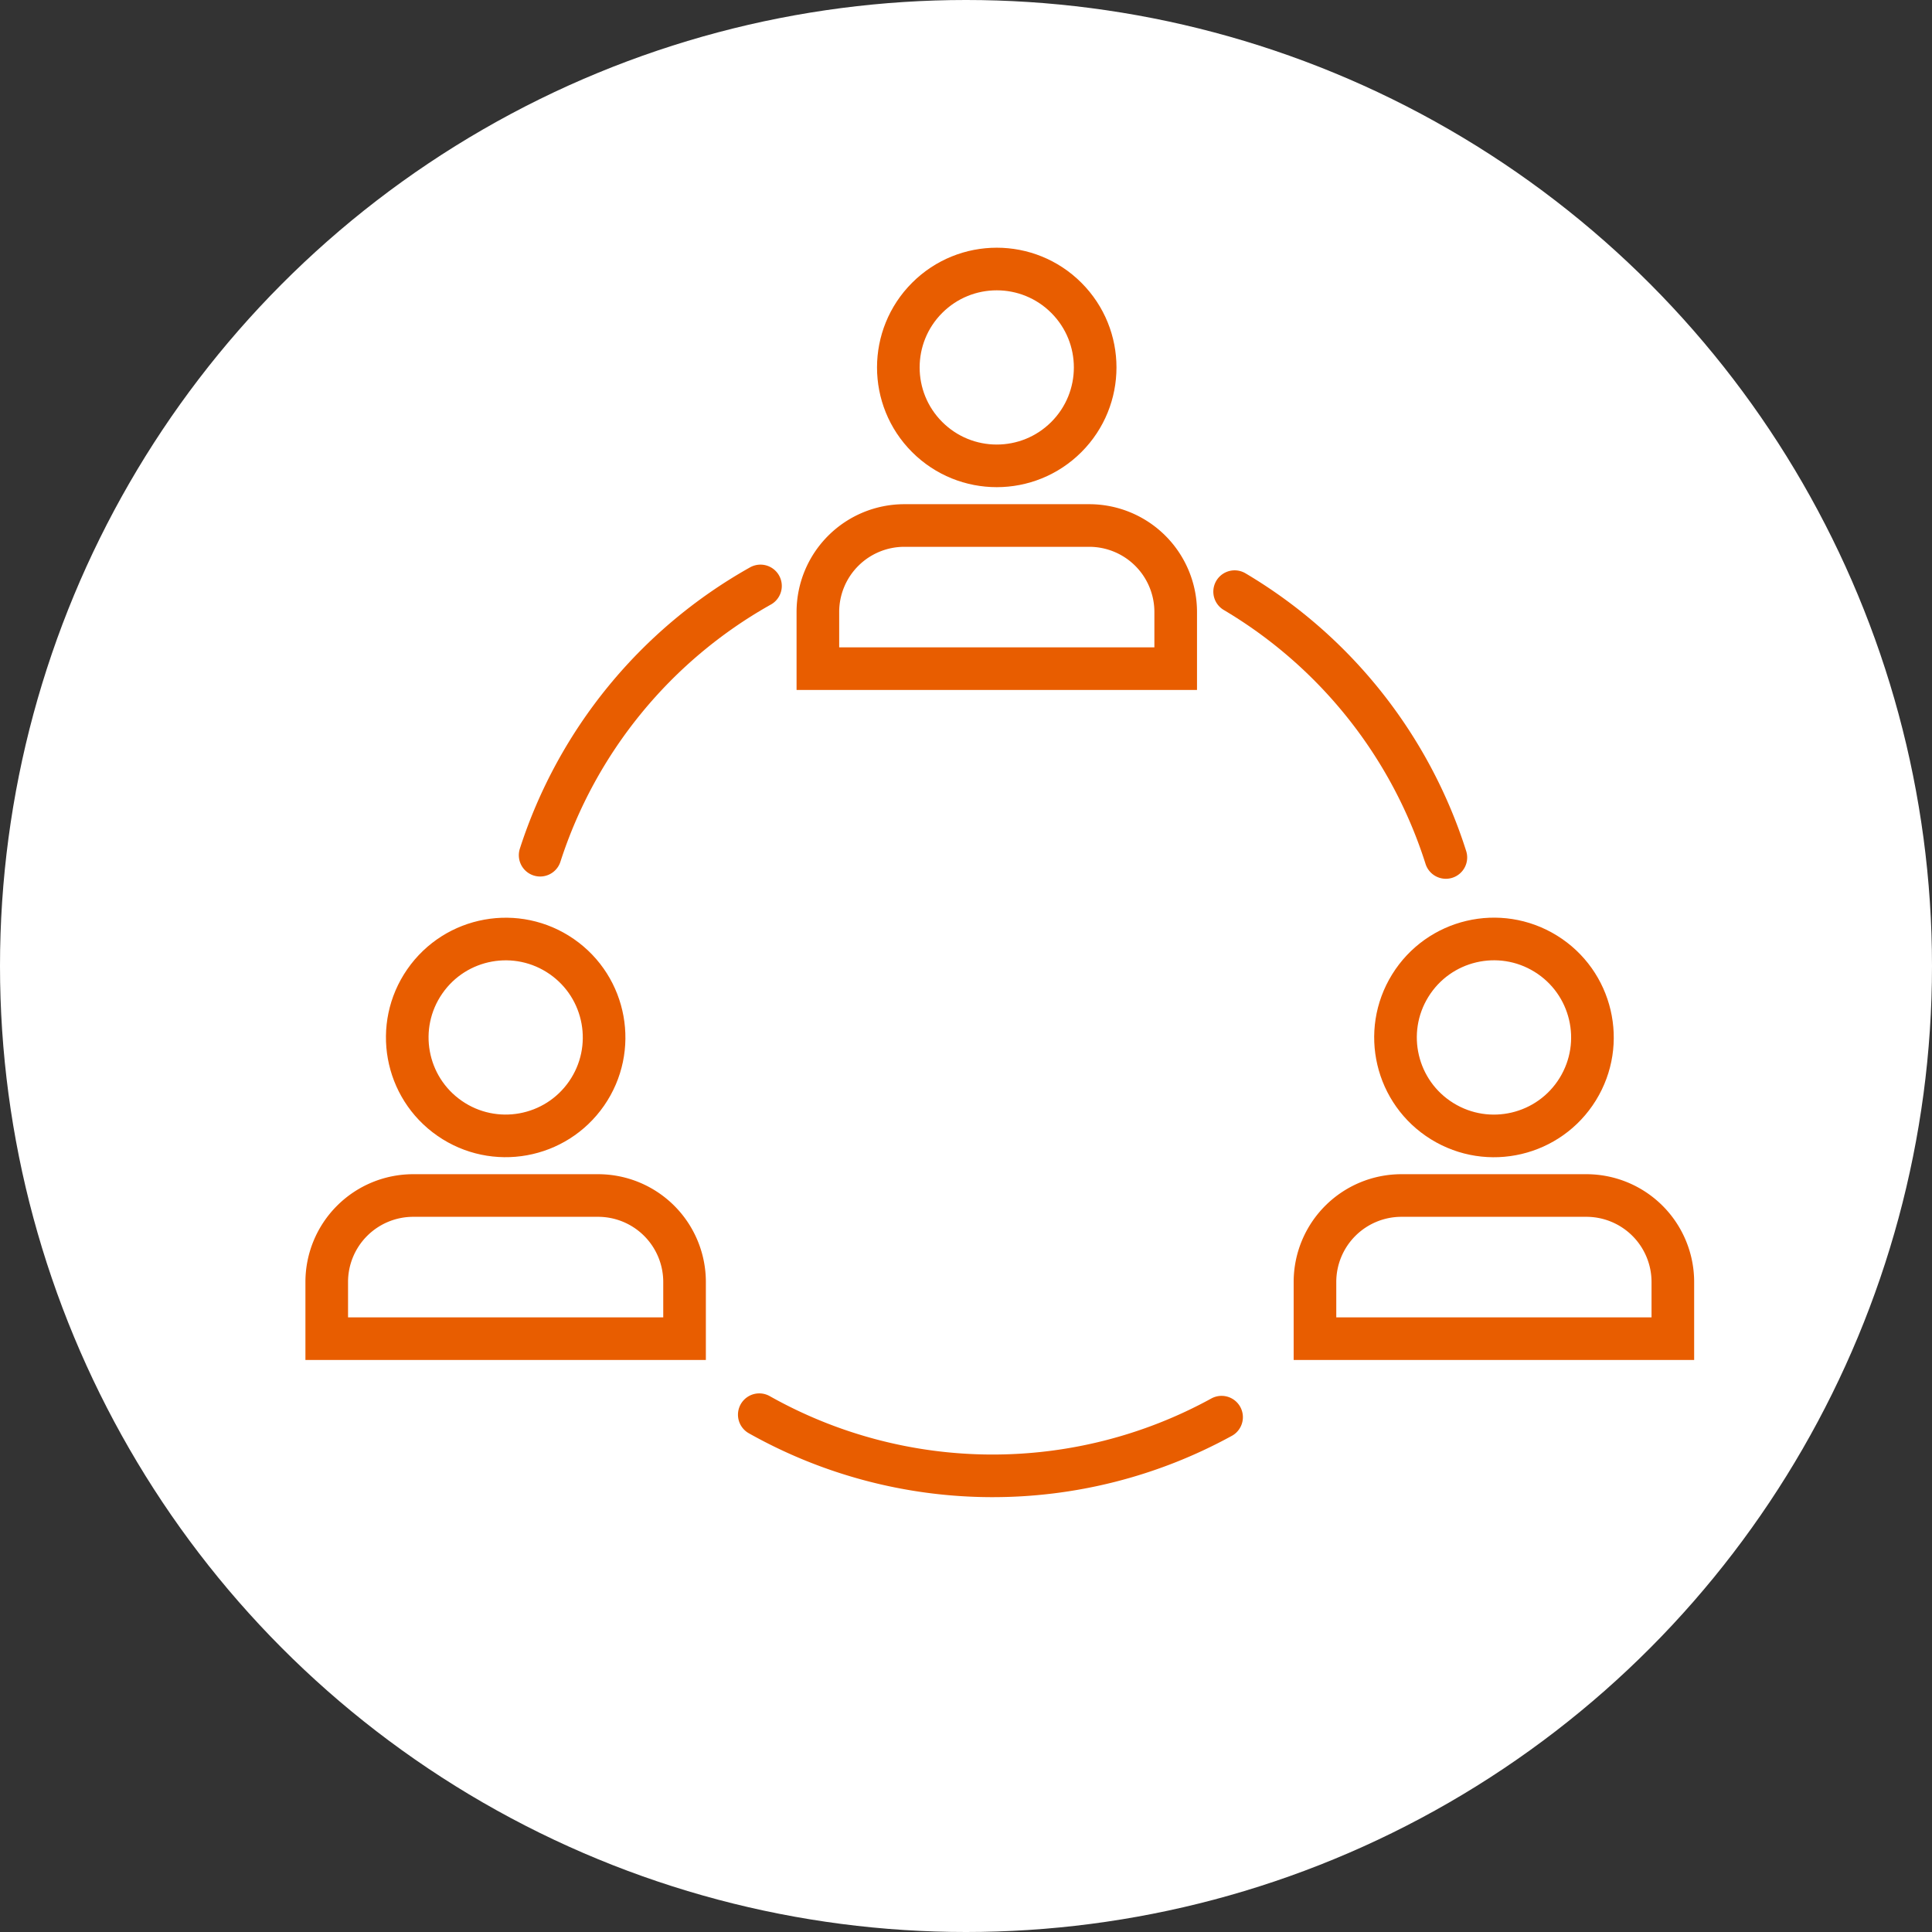
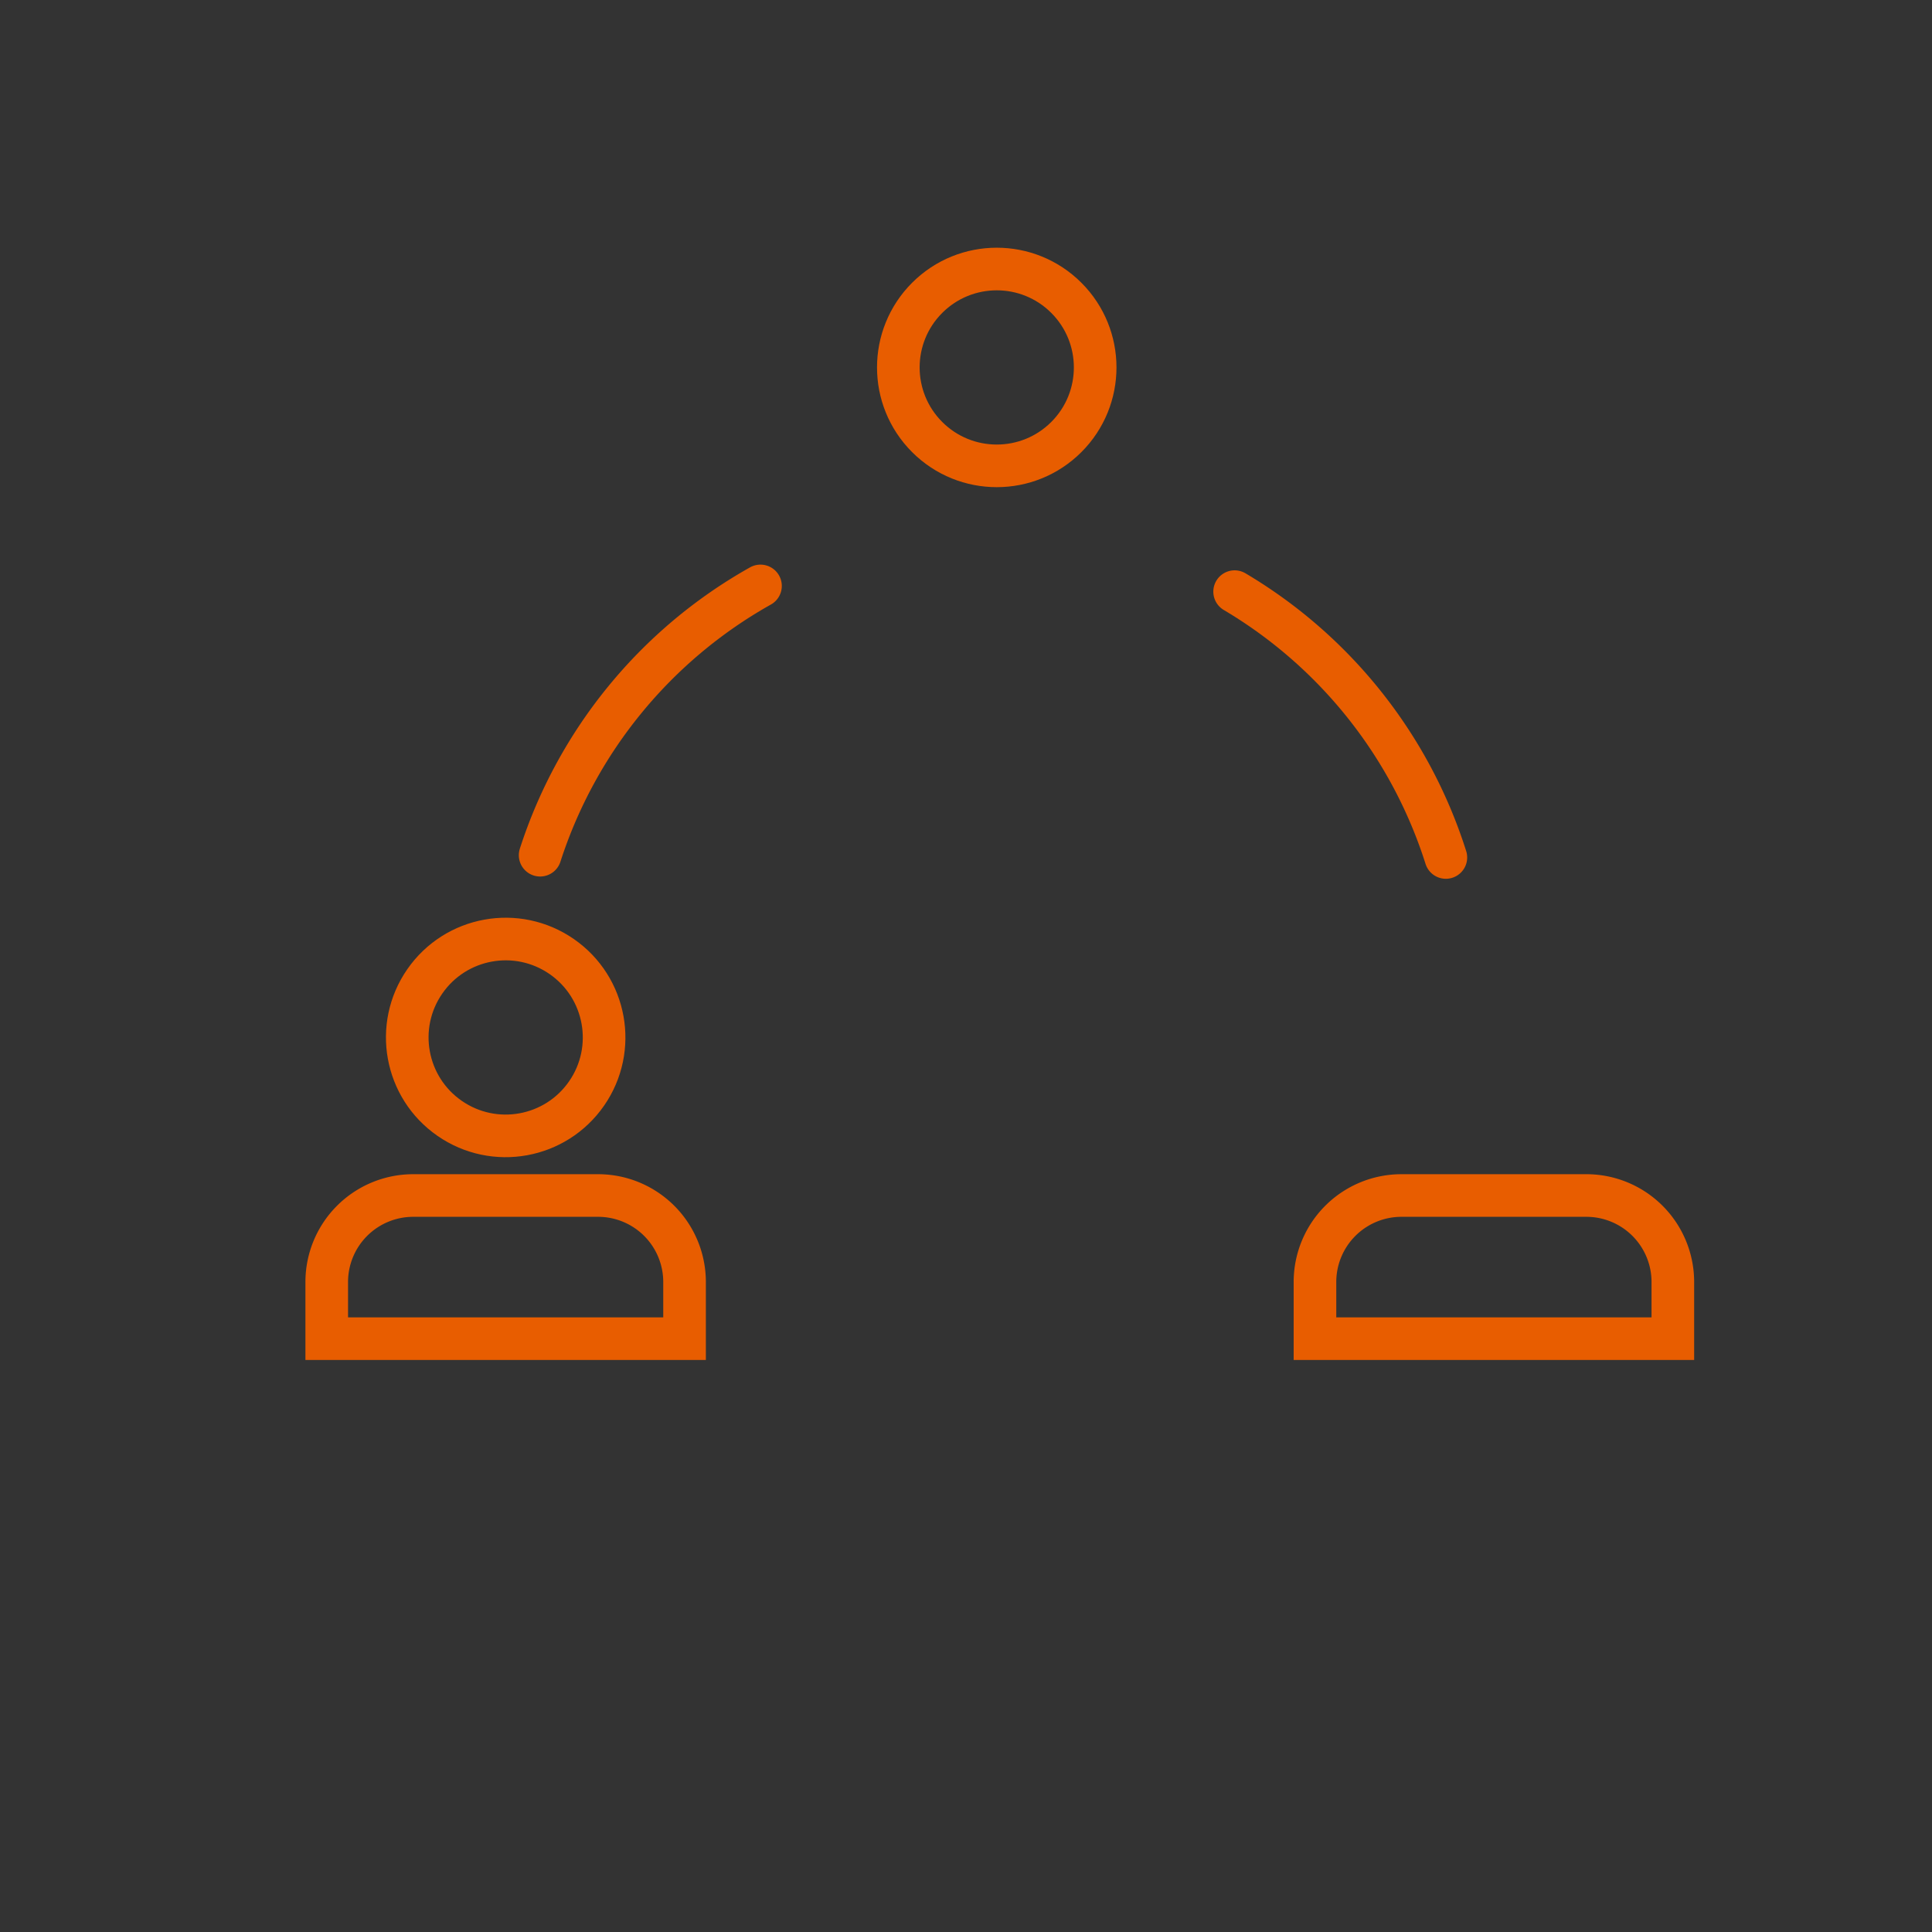
<svg xmlns="http://www.w3.org/2000/svg" width="136" height="136" viewBox="0 0 136 136">
  <rect x="0" y="0" width="136" height="136" fill="#333333" stroke="none" />
  <g id="グループ_957" data-name="グループ 957" transform="translate(-299.63 -3734)">
-     <circle id="楕円形_62" data-name="楕円形 62" cx="68" cy="68" r="68" transform="translate(299.63 3734)" fill="#fff" />
    <g id="グループ_823" data-name="グループ 823" transform="translate(322.63 3750.068)">
      <path id="パス_803" data-name="パス 803" d="M345.591,1627.609v-3.989a6.088,6.088,0,0,1,6.088-6.088h13.016a6.088,6.088,0,0,1,6.088,6.088v3.989Z" transform="translate(-276.026 -1549.444)" fill="none" stroke="#e85d00" stroke-linecap="round" stroke-miterlimit="10" stroke-width="3" />
-       <ellipse id="楕円形_69" data-name="楕円形 69" cx="6.928" cy="6.928" rx="6.928" ry="6.928" transform="matrix(0.526, -0.851, 0.851, 0.526, 72.626, 59.213)" fill="none" stroke="#e85d00" stroke-linecap="round" stroke-miterlimit="10" stroke-width="3" />
      <path id="パス_804" data-name="パス 804" d="M4.5,1627.609v-3.989a6.088,6.088,0,0,1,6.088-6.088H23.6a6.088,6.088,0,0,1,6.088,6.088v3.989Z" transform="translate(-4.5 -1549.444)" fill="none" stroke="#e85d00" stroke-linecap="round" stroke-miterlimit="10" stroke-width="3" />
      <ellipse id="楕円形_70" data-name="楕円形 70" cx="6.928" cy="6.928" rx="6.928" ry="6.928" transform="translate(2.956 58.71) rotate(-55.278)" fill="none" stroke="#e85d00" stroke-linecap="round" stroke-miterlimit="10" stroke-width="3" />
-       <path id="パス_805" data-name="パス 805" d="M174,1396.353v-3.989a6.088,6.088,0,0,1,6.088-6.088H193.1a6.088,6.088,0,0,1,6.088,6.088v3.989Z" transform="translate(-139.427 -1365.352)" fill="none" stroke="#e85d00" stroke-linecap="round" stroke-miterlimit="10" stroke-width="3" />
      <circle id="楕円形_71" data-name="楕円形 71" cx="6.928" cy="6.928" r="6.928" transform="translate(37.367 9.797) rotate(-45)" fill="none" stroke="#e85d00" stroke-linecap="round" stroke-miterlimit="10" stroke-width="3" />
-       <path id="パス_806" data-name="パス 806" d="M186.333,1693.354a33.5,33.5,0,0,1-32.543-.174" transform="translate(-123.342 -1609.663)" fill="none" stroke="#e85d00" stroke-linecap="round" stroke-miterlimit="10" stroke-width="3" />
      <path id="パス_807" data-name="パス 807" d="M317.861,1409.107a33.541,33.541,0,0,1,14.869,18.712" transform="translate(-253.951 -1383.527)" fill="none" stroke="#e85d00" stroke-linecap="round" stroke-miterlimit="10" stroke-width="3" />
      <path id="パス_808" data-name="パス 808" d="M78.156,1426.1a33.543,33.543,0,0,1,15.511-18.954" transform="translate(-63.134 -1381.968)" fill="none" stroke="#e85d00" stroke-linecap="round" stroke-miterlimit="10" stroke-width="3" />
    </g>
  </g>
</svg>